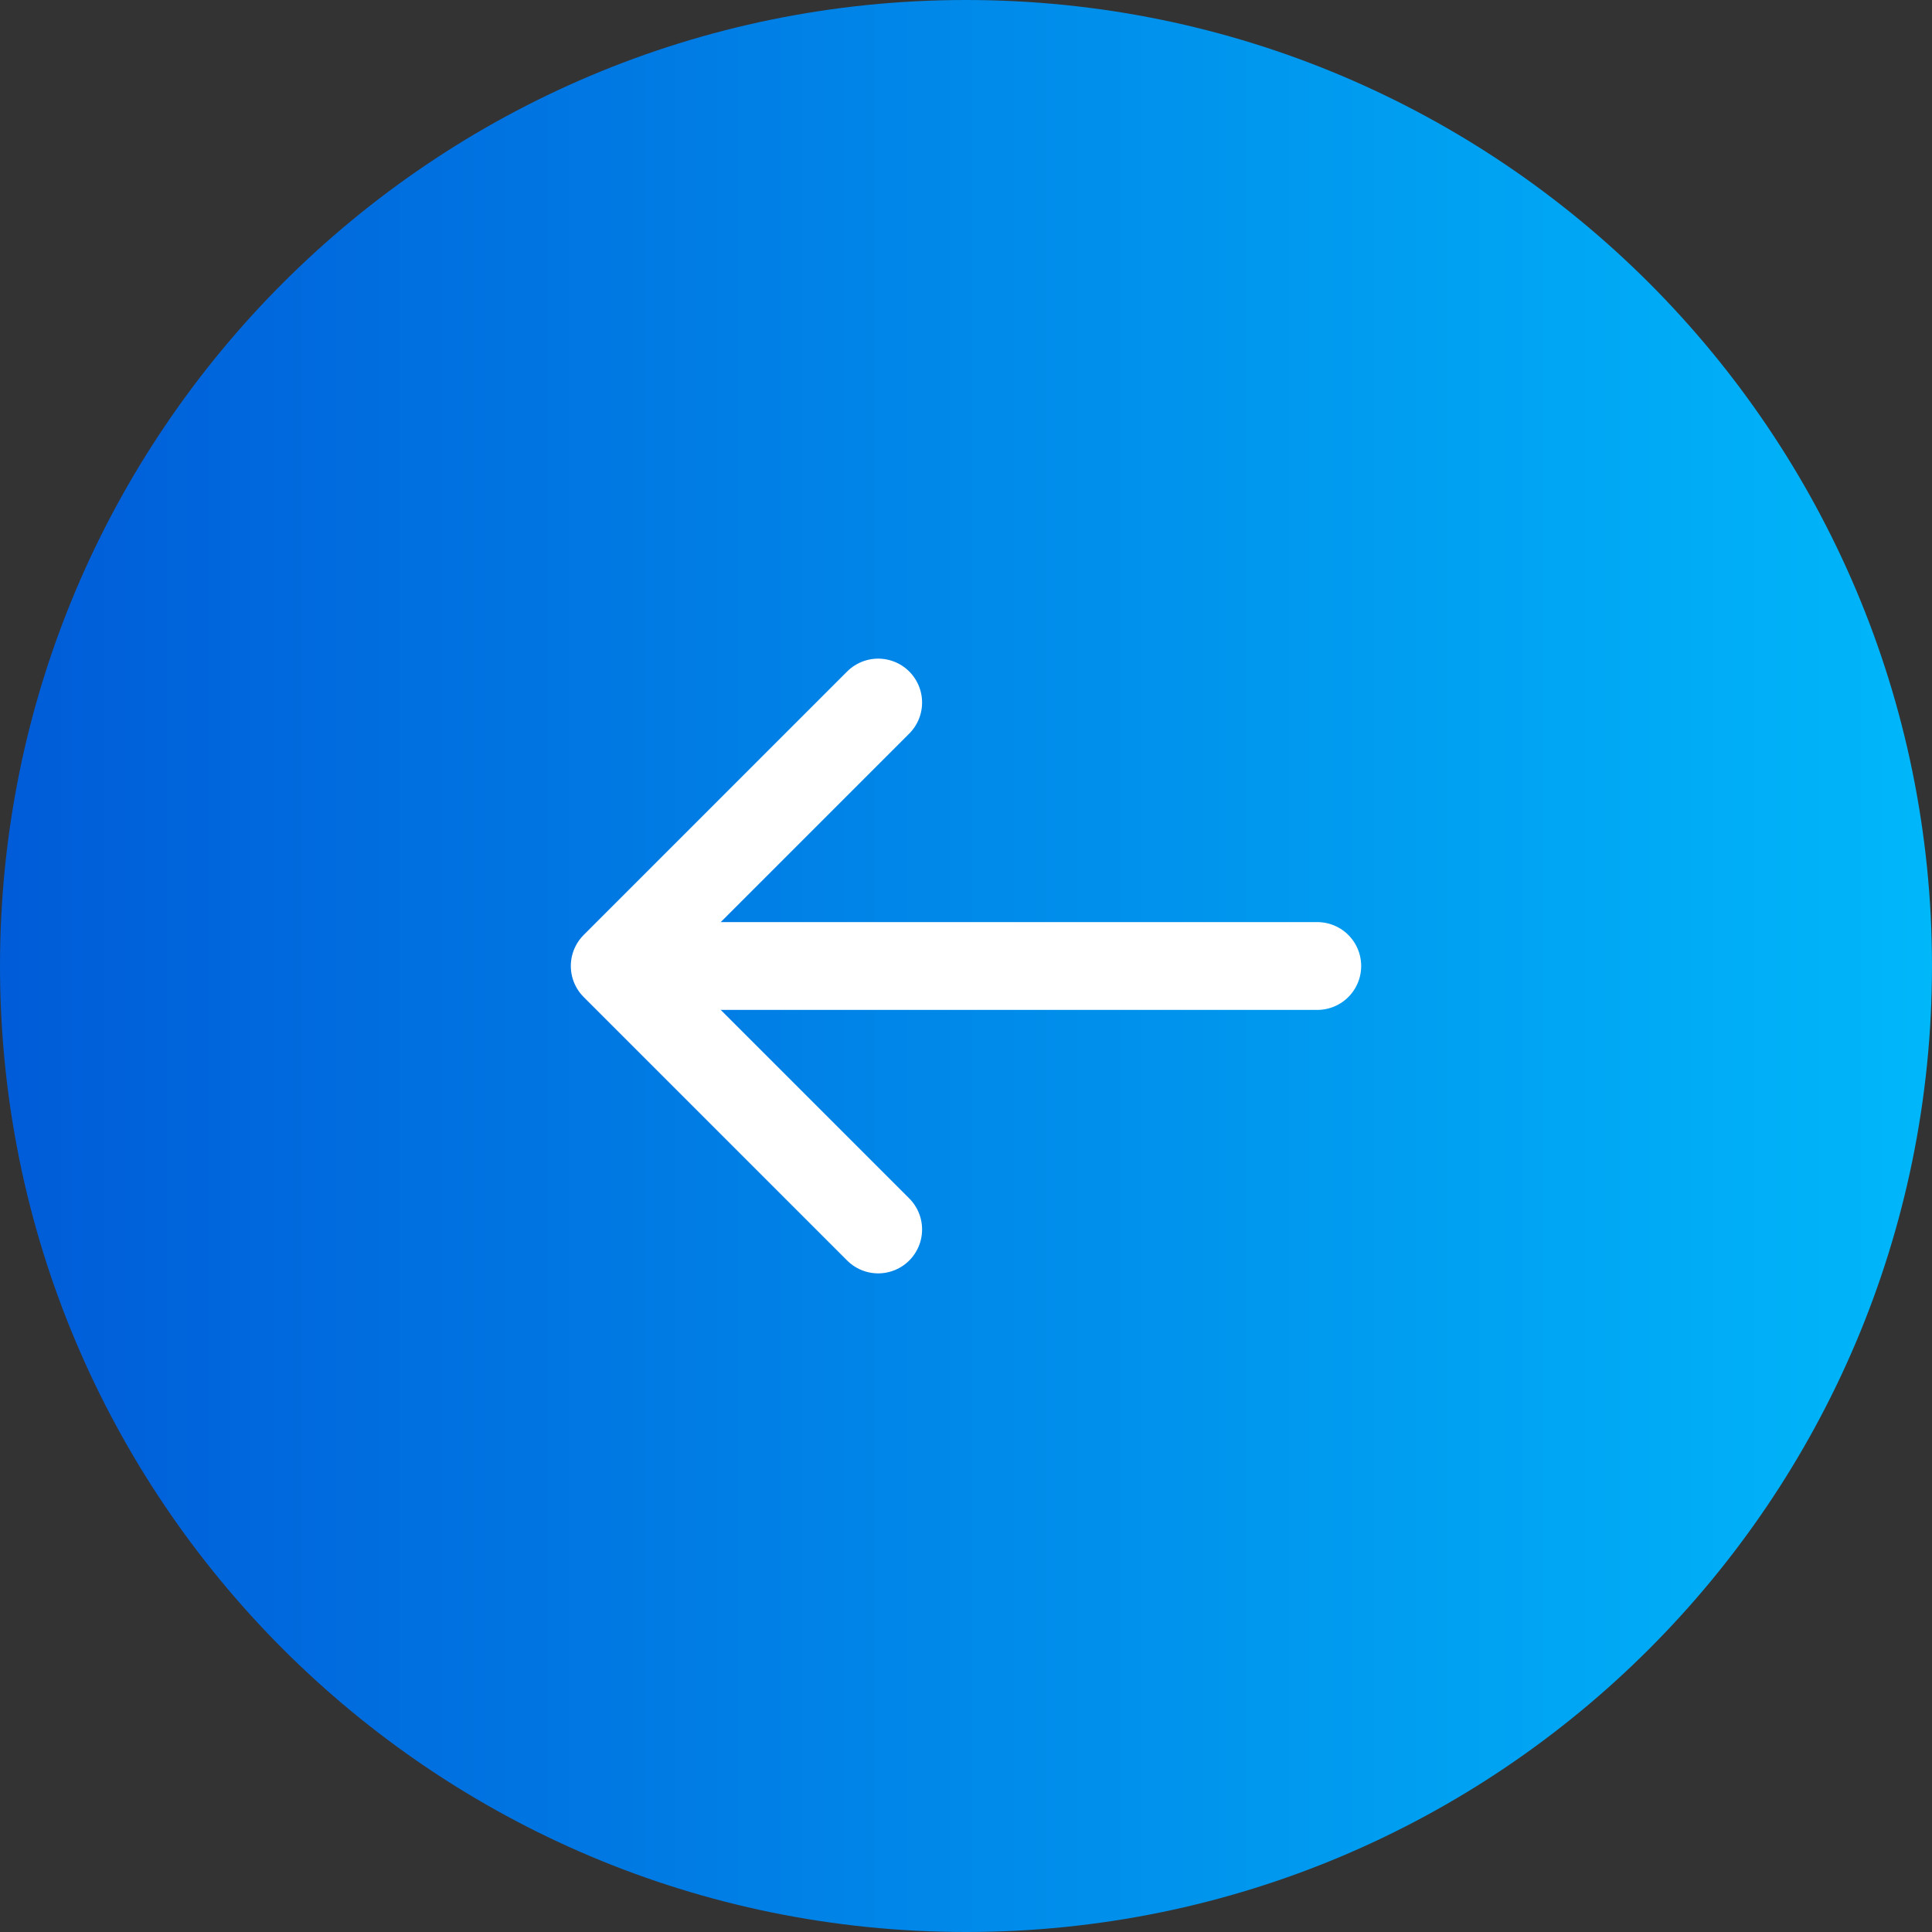
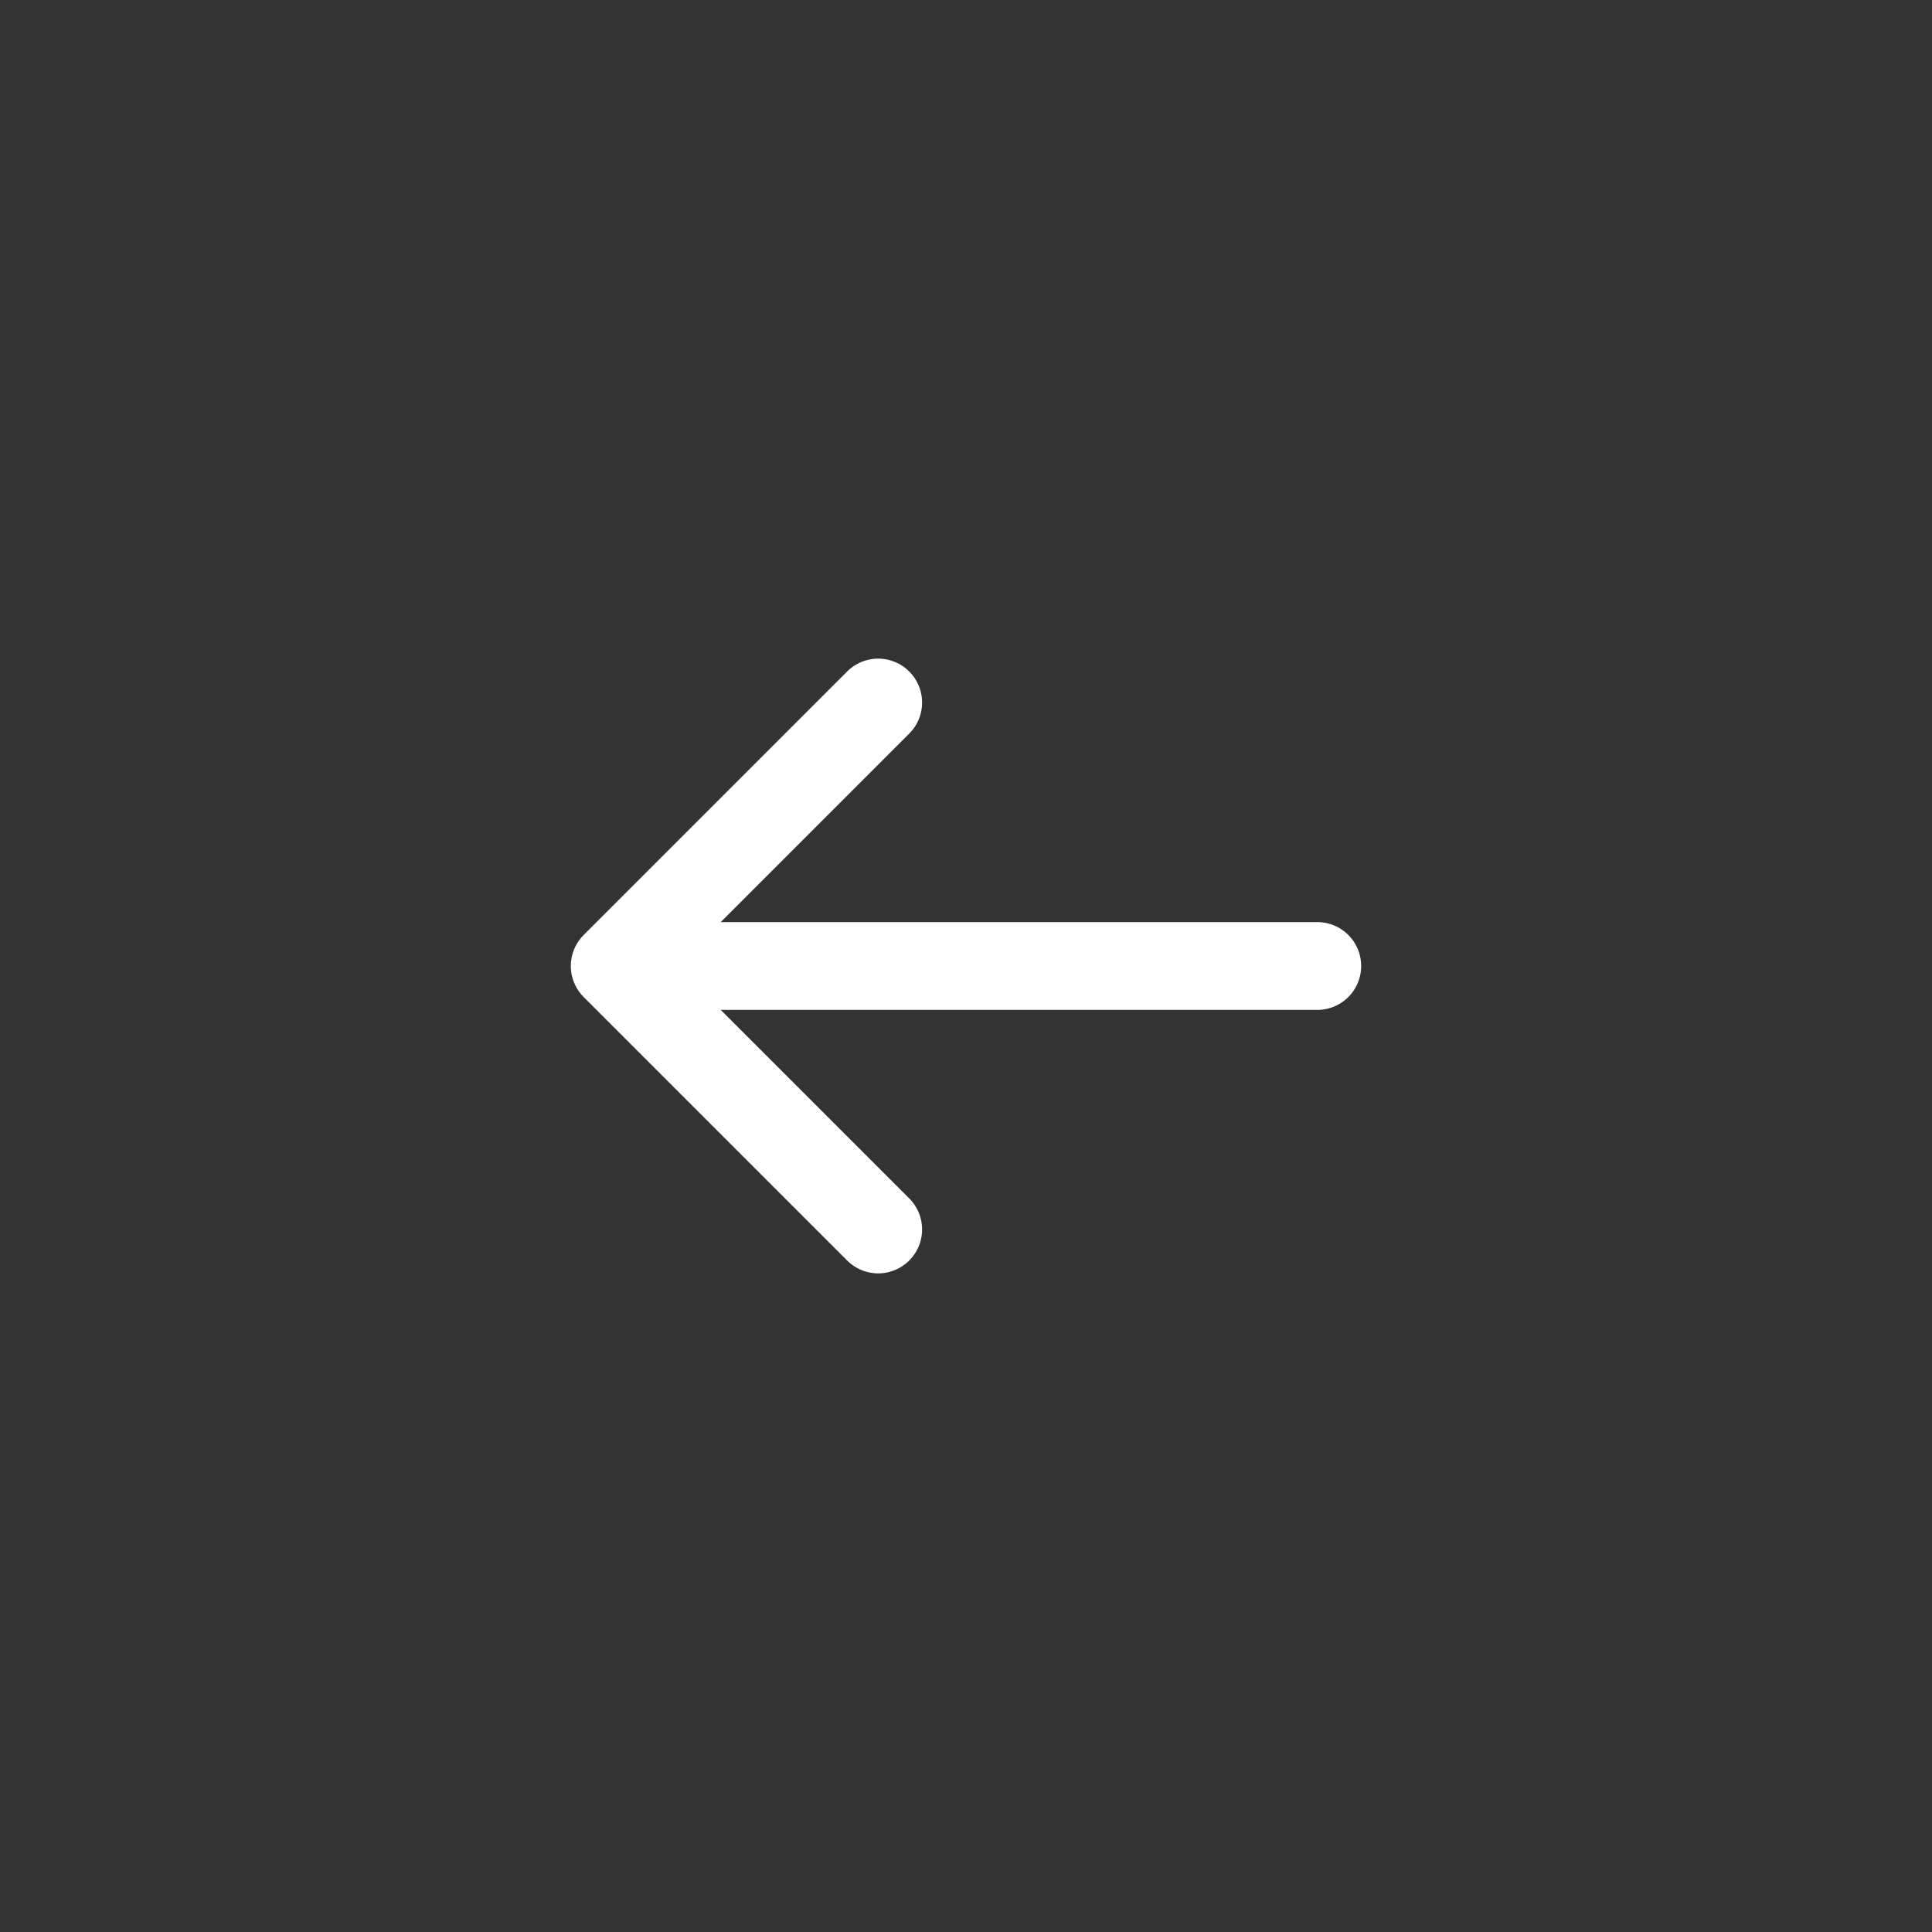
<svg xmlns="http://www.w3.org/2000/svg" id="_レイヤー_1" data-name=" レイヤー 1" width="22" height="22" version="1.1" viewBox="0 0 22 22">
  <rect x="0" y="0" width="22" height="22" fill="#333333" stroke="none" />
  <defs>
    <linearGradient id="_名称未設定グラデーション" data-name="名称未設定グラデーション" x1="-969.879" y1="-40.774" x2="-969.879" y2="-41.774" gradientTransform="translate(-897.018 21348.344) rotate(90) scale(22)" gradientUnits="userSpaceOnUse">
      <stop offset="0" stop-color="#005bd8" />
      <stop offset="1" stop-color="#00b7fa" />
    </linearGradient>
  </defs>
-   <path id="_長方形_9366" data-name=" 長方形 9366" d="M22,11h0c0,6.075-4.925,11-11,11h0C4.925,22,0,17.075,0,11h0C0,4.925,4.925,0,11,0h0c6.075,0,11,4.925,11,11Z" fill="url(#_名称未設定グラデーション)" stroke-width="0" />
  <g id="_グループ_45031" data-name=" グループ 45031">
    <line id="_線_26649" data-name=" 線 26649" x1="8" y1="11" x2="15" y2="11" fill="none" stroke="#fff" stroke-linecap="round" />
    <path id="_パス_118848" data-name=" パス 118848" d="M10,14l-3-3,3-3" fill="none" stroke="#fff" stroke-linecap="round" stroke-linejoin="round" />
  </g>
</svg>